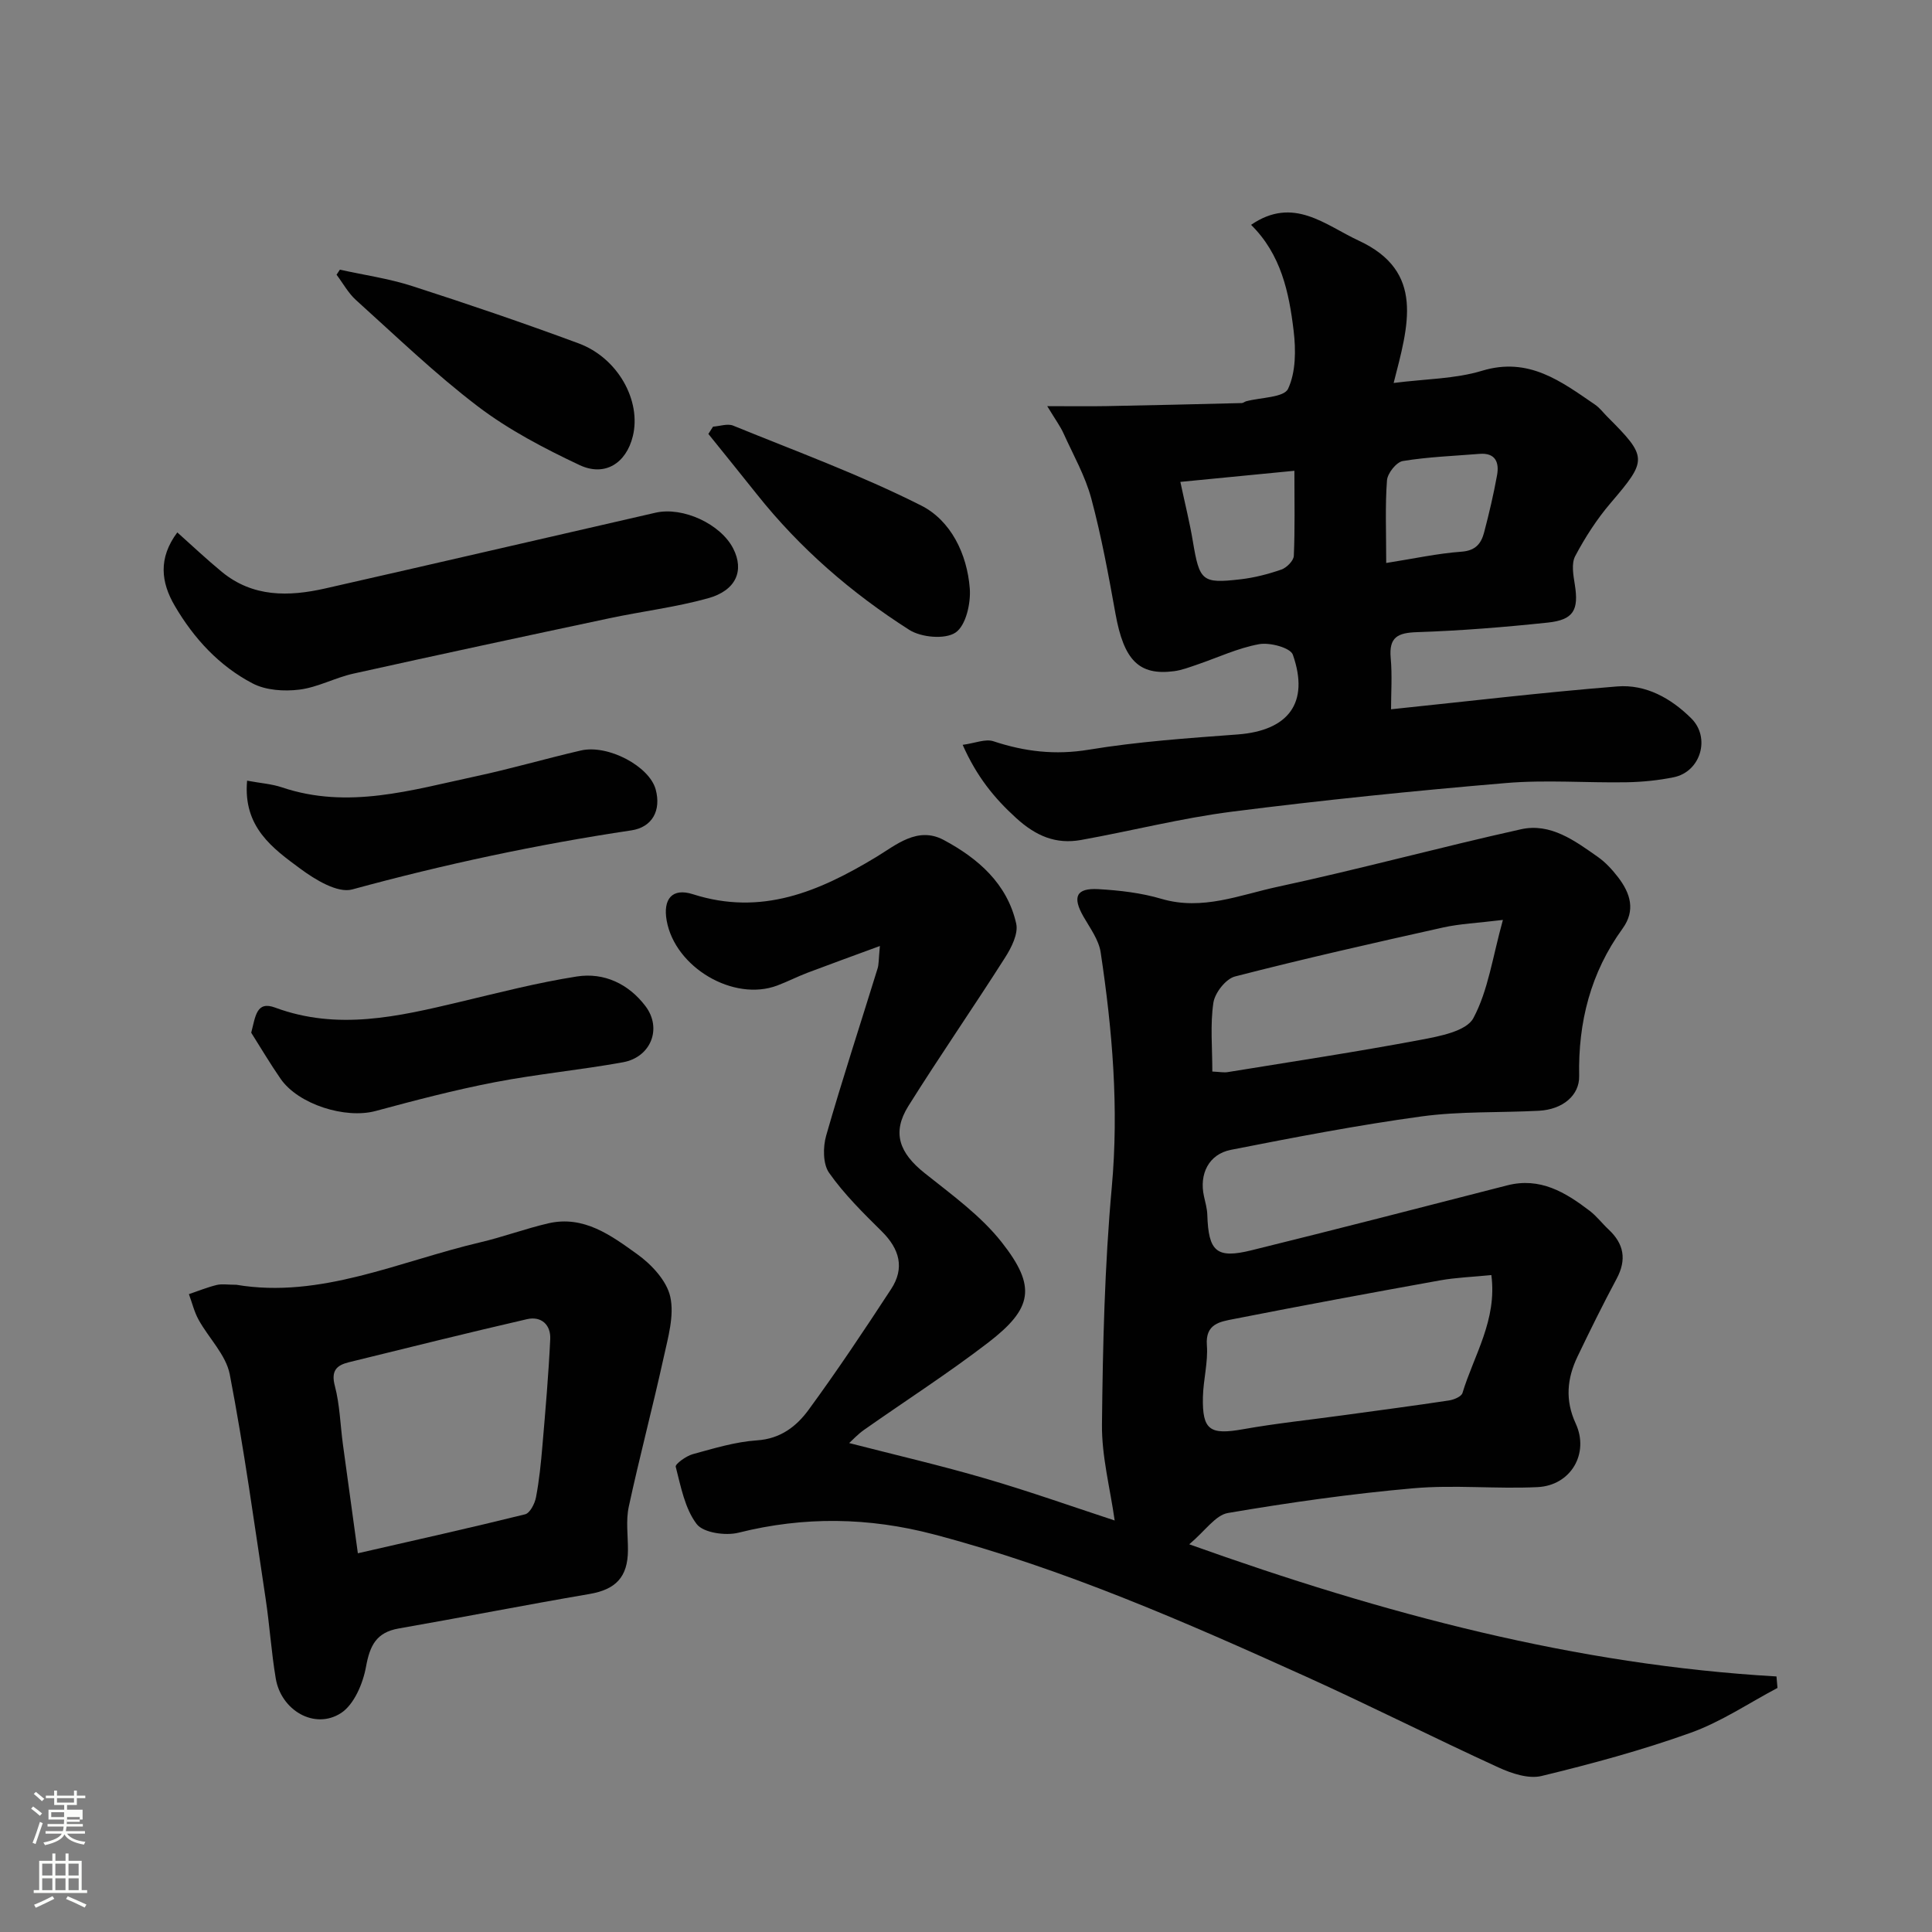
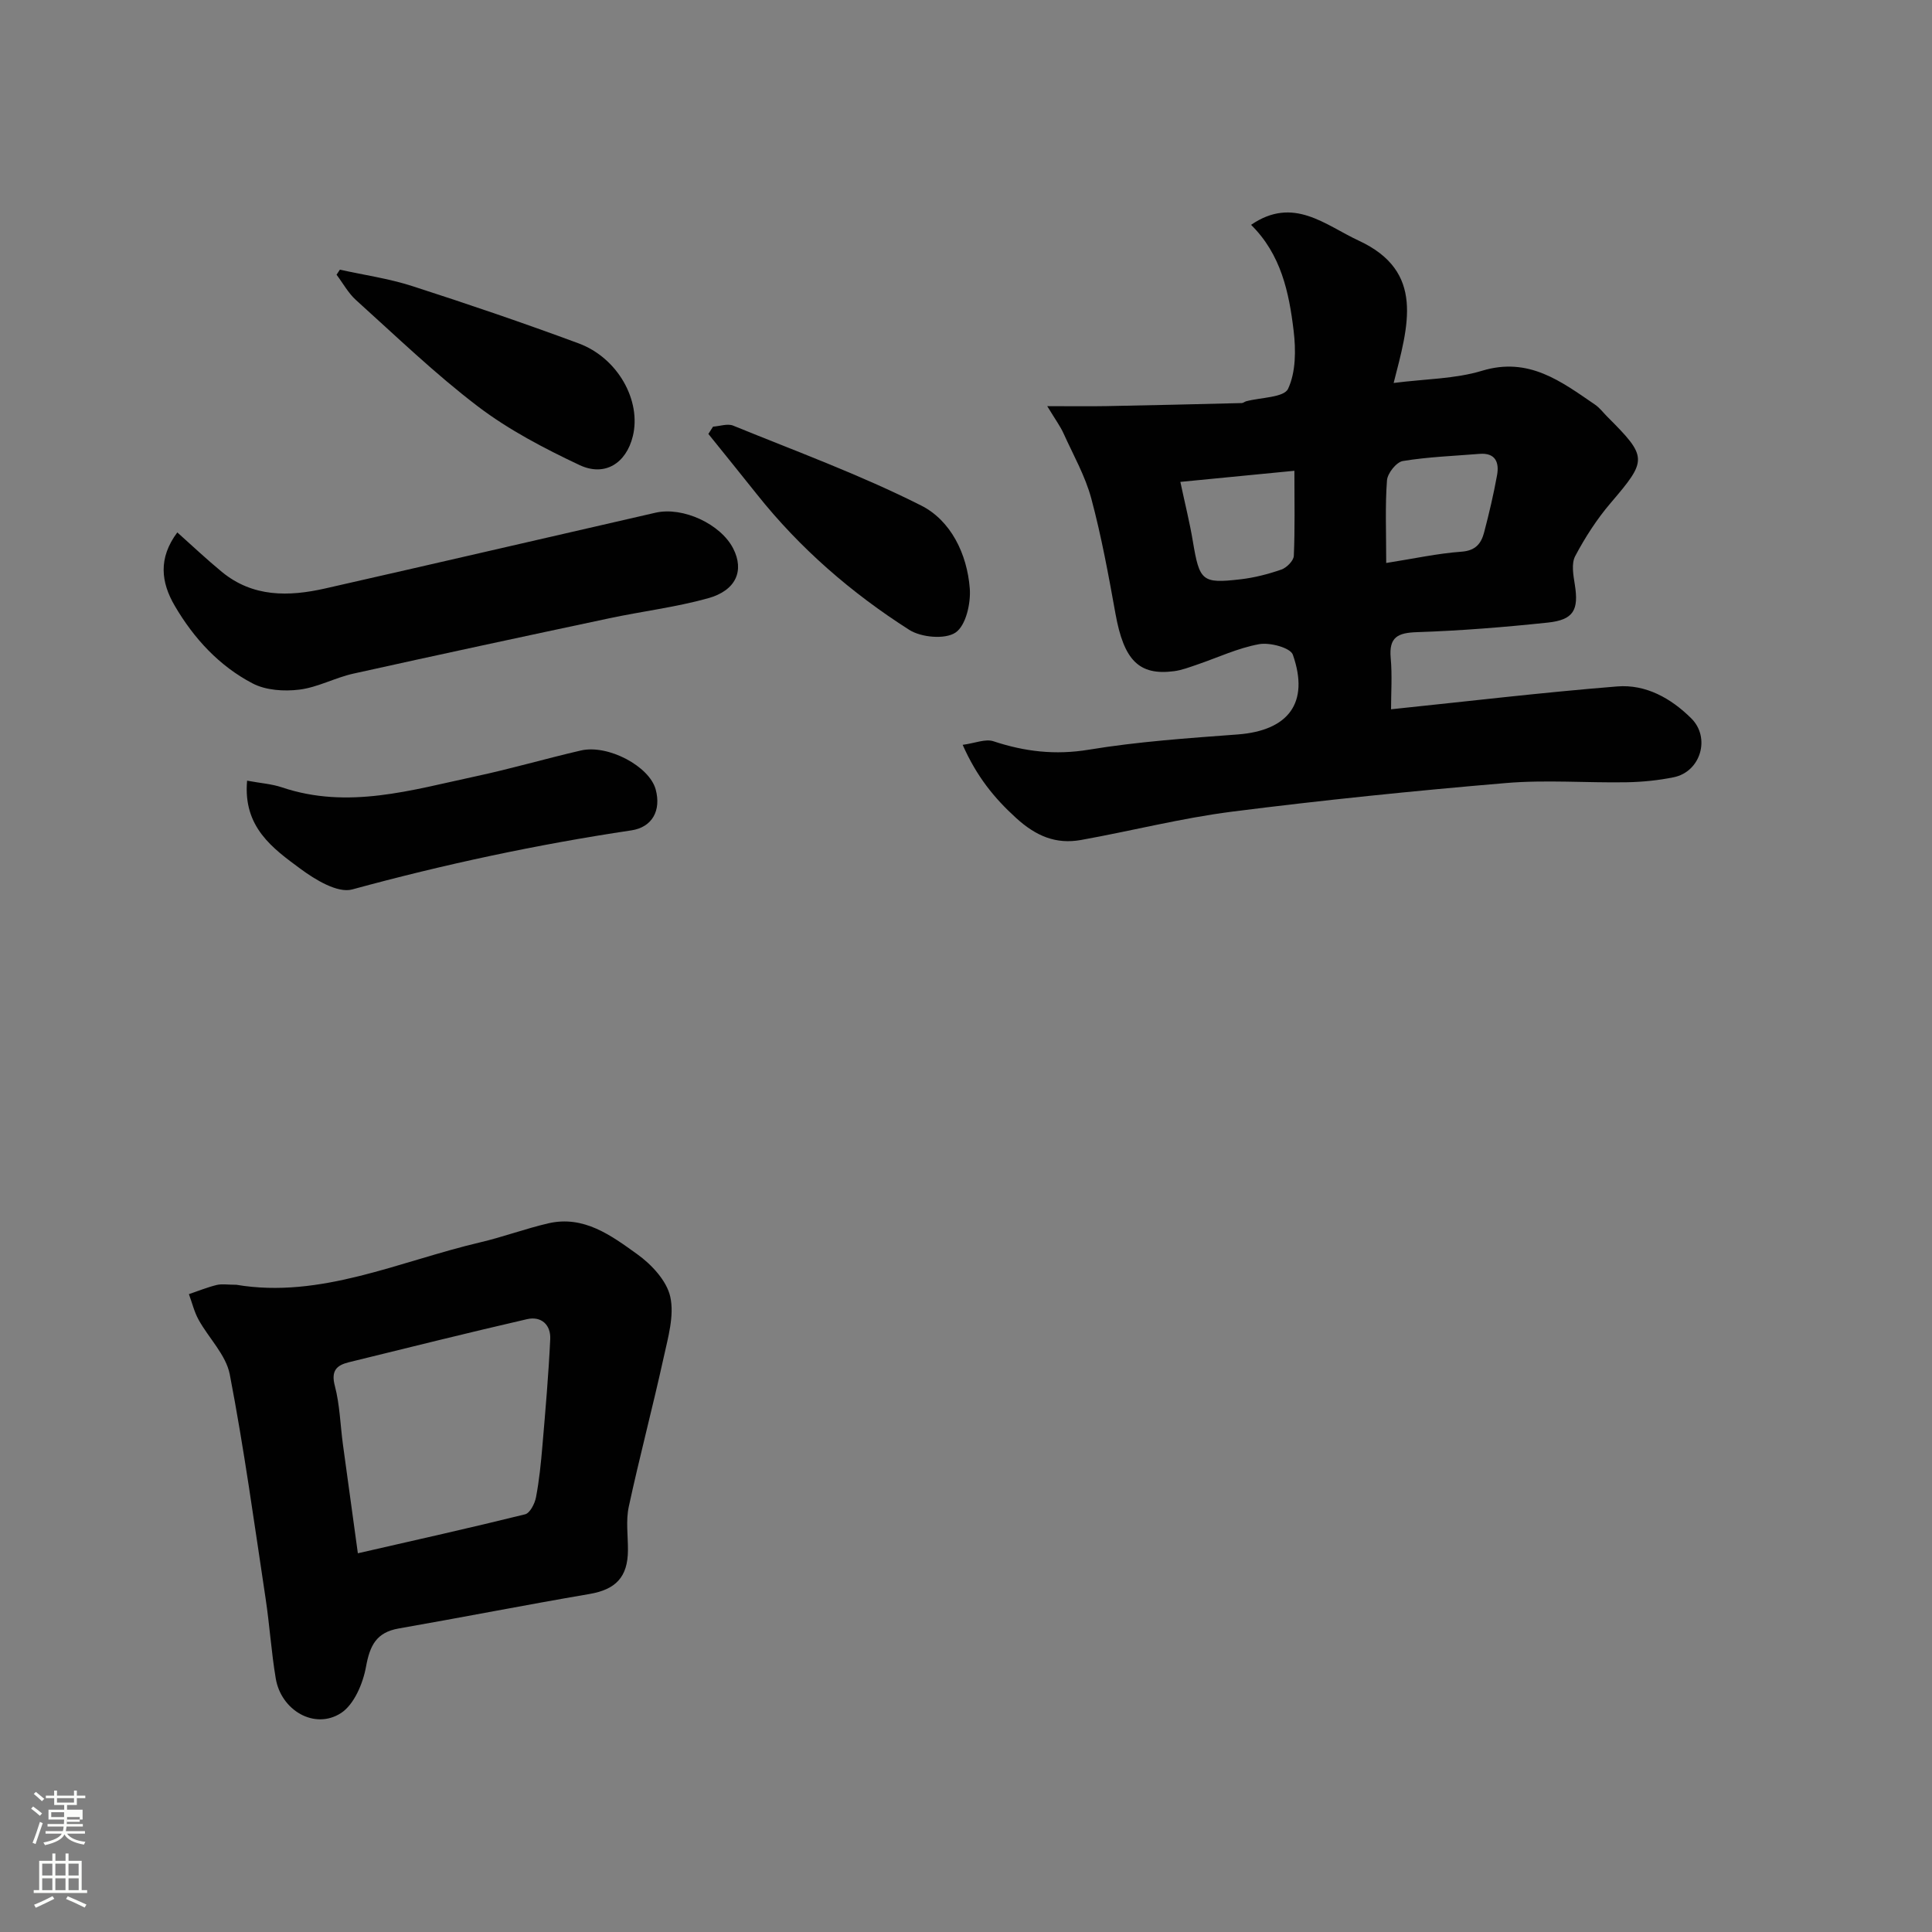
<svg xmlns="http://www.w3.org/2000/svg" enable-background="new 0 0 400 400" viewBox="0 0 400 400">
  <rect x="0" y="0" width="400" height="400" fill="#808080" stroke="none" />
  <path d="m6.44 374.46.42-.45c.65.47 1.27.95 1.85 1.44l-.45.49c-.65-.56-1.25-1.06-1.82-1.48m.93 7.33-.63-.26c.55-1.36 1.05-2.8 1.52-4.33.19.1.38.19.59.27-.46 1.29-.95 2.73-1.48 4.32m-.38-10.38.44-.42c.43.34 1.01.82 1.74 1.44l-.49.49c-.53-.51-1.09-1.01-1.69-1.51m2.5.35h1.72v-1.04h.59v1.04h3.52v-1.04h.59v1.04h1.75v.53h-1.75v1.42h-2.03v.97h3.22v2.03h-3.24c0 .35-.01.66-.03.93h3.32v.53h-3.37c-.03.27-.08.58-.15.94h3.96v.53h-3.71c.67.92 1.93 1.48 3.79 1.68-.13.24-.23.44-.29.59-2.13-.38-3.48-1.08-4.04-2.12-.43.97-1.77 1.72-4.03 2.23-.09-.19-.2-.37-.33-.55 2.1-.42 3.37-1.03 3.81-1.83h-3.36v-.53h3.58c.08-.29.13-.61.16-.94h-3.33v-.53h3.39c.02-.27.04-.58.04-.93h-3.23v-2.03h3.25v-.97h-2.07v-1.42h-1.73zm1.12 3.44v1h2.65c.01-.3.02-.44.01-.4v-.25-.35zm1.19-2h3.52v-.91h-3.52zm4.71 3h-2.63v.59c0 .15-.01.28-.01.4h2.64v-1.99z" fill="#fbfcfa" />
  <path d="m13.56 383.74h.63v1.52h2.72v6.07h1.13v.6h-11.06v-.6h1.13v-6.07h2.73v-1.52h.63v1.52h2.1v-1.52zm-2.69 8.83.38.56c-1.24.63-2.53 1.25-3.85 1.85-.1-.21-.21-.42-.34-.63 1.36-.55 2.63-1.15 3.81-1.78m-2.13-4.27h2.1v-2.45h-2.1zm0 3.04h2.1v-2.46h-2.1zm2.72-3.04h2.1v-2.45h-2.1zm0 3.04h2.1v-2.46h-2.1zm6.07 3.6c-1.41-.71-2.7-1.3-3.86-1.78l.35-.56c1.45.62 2.75 1.19 3.88 1.72zm-1.25-9.09h-2.1v2.45h2.1zm-2.09 5.49h2.1v-2.46h-2.1z" fill="#fbfcfa" />
  <g fill="#010101">
-     <path d="m182.17 195.86c-5.7 2.1-10.35 3.78-14.97 5.53-2.13.81-4.17 1.86-6.3 2.66-9.04 3.38-21.13-3.75-22.87-13.44-.8-4.47 1.13-6.85 5.43-5.47 14.21 4.54 26.1-.55 37.93-7.69 4.07-2.45 8.56-6.45 14-3.54 7.12 3.81 13.13 9.04 15 17.29.48 2.09-.98 4.99-2.29 7.04-6.56 10.32-13.54 20.39-20.03 30.75-3.45 5.52-1.89 9.7 3.38 13.9 5.58 4.45 11.58 8.77 15.94 14.3 7.25 9.21 6.43 13.7-2.86 20.83-8.28 6.35-17.09 12.01-25.64 18.02-1.28.9-2.37 2.09-3.08 2.73 9.48 2.44 18.94 4.63 28.25 7.35 9.17 2.68 18.18 5.88 26.72 8.68-.93-6.63-2.7-13.27-2.63-19.88.17-16.37.55-32.79 2.03-49.09 1.49-16.42.13-32.54-2.3-48.66-.39-2.59-2.19-5.01-3.55-7.38-2.35-4.09-1.54-5.97 3.1-5.7 4.38.25 8.86.77 13.05 2.01 8.47 2.49 16.24-.83 24.09-2.51 16.86-3.62 33.51-8.16 50.34-11.9 6.12-1.36 11.14 2.38 15.9 5.72 1.61 1.13 3.01 2.67 4.22 4.24 2.51 3.29 3.65 6.82.9 10.61-6.61 9.11-9.21 19.38-8.98 30.52.08 3.98-3.38 6.93-8.34 7.19-8.09.43-16.28.08-24.28 1.17-13.23 1.81-26.37 4.34-39.48 6.92-4.62.91-6.6 5.04-5.58 9.62.28 1.27.65 2.55.69 3.83.24 7.61 1.89 9.14 9.14 7.35 17.68-4.36 35.31-8.91 52.94-13.44 6.82-1.75 12.06 1.43 17.09 5.27 1.44 1.1 2.57 2.61 3.91 3.86 3.19 2.98 3.78 6.24 1.67 10.19-2.84 5.31-5.51 10.71-8.11 16.14-2.16 4.51-2.6 9.01-.37 13.84 2.87 6.21-1.01 12.84-7.89 13.17-8.55.42-17.2-.51-25.7.24-12.86 1.13-25.68 2.95-38.41 5.12-2.58.44-4.69 3.69-8.01 6.48 40.51 14.49 80.08 24.97 121.58 27.36.07.79.14 1.59.21 2.38-5.97 3.15-11.68 7.03-17.97 9.28-10.07 3.61-20.47 6.43-30.88 8.95-2.69.65-6.2-.52-8.92-1.77-13.37-6.12-26.5-12.77-39.9-18.83-25.08-11.34-50.29-22.4-77.03-29.43-13.42-3.53-26.84-3.75-40.41-.34-2.68.67-7.28.02-8.66-1.79-2.45-3.22-3.28-7.76-4.34-11.87-.14-.55 2.15-2.22 3.53-2.6 4.38-1.2 8.82-2.56 13.3-2.86 4.86-.32 8.16-2.89 10.65-6.28 5.97-8.15 11.58-16.57 17.11-25.03 2.86-4.36 1.75-8.31-1.91-11.94-3.87-3.83-7.81-7.71-10.92-12.13-1.3-1.84-1.29-5.34-.61-7.72 3.31-11.57 7.07-23.01 10.62-34.52.3-.88.23-1.91.5-4.73zm126.6 68.13c-3.87.39-7.33.5-10.69 1.11-14.25 2.57-28.49 5.2-42.7 8-2.73.54-5.85.95-5.51 5.4.27 3.54-.74 7.16-.82 10.75-.15 6.87 1.46 7.87 8.29 6.66 6.91-1.23 13.9-1.95 20.85-2.91 7.27-1 14.55-1.95 21.8-3.05 1.02-.15 2.58-.8 2.8-1.55 2.38-7.84 7.2-15.1 5.98-24.41zm-57.77-42.14c1.53.07 2.38.25 3.18.12 13.34-2.17 26.7-4.19 39.98-6.69 3.89-.73 9.43-1.78 10.88-4.48 3.08-5.74 3.98-12.66 6.12-20.34-5.34.65-8.94.8-12.4 1.57-14.4 3.21-28.79 6.46-43.07 10.14-1.9.49-4.16 3.38-4.47 5.43-.68 4.54-.22 9.23-.22 14.25z" />
    <path d="m216.82 84.09c4.99 0 8.64.06 12.29-.01 9.33-.17 18.66-.4 27.99-.63.3-.01.59-.28.9-.37 3.02-.81 7.83-.76 8.68-2.58 1.62-3.46 1.63-8.06 1.15-12.04-.95-7.93-2.6-15.79-8.81-21.91 8.78-6.02 15.32.04 22.29 3.27 13.76 6.39 10.28 17.53 7.23 29.47 6.6-.85 12.71-.83 18.31-2.53 9.67-2.93 16.36 2.21 23.39 7.02.95.65 1.67 1.62 2.49 2.45 8.45 8.45 8.35 8.99.72 17.93-2.84 3.33-5.27 7.1-7.32 10.97-.83 1.56-.39 3.96-.08 5.91.84 5.25-.24 7.29-5.59 7.86-8.99.95-18.03 1.68-27.06 1.98-4 .13-5.86 1.01-5.47 5.35.33 3.63.07 7.31.07 10.62 15.72-1.63 31.25-3.48 46.82-4.73 5.92-.48 11.14 2.44 15.34 6.61 4.04 4.01 1.94 11.05-3.63 12.19-3.19.65-6.49.98-9.75 1.04-8.33.14-16.71-.54-24.98.16-18.95 1.6-37.89 3.53-56.76 5.93-10.49 1.34-20.8 3.99-31.23 5.86-5.2.93-9.32-.81-13.41-4.53-4.59-4.17-8.2-8.64-11.09-15.17 2.56-.34 4.71-1.29 6.37-.74 6.49 2.15 12.8 2.89 19.72 1.75 10.18-1.68 20.54-2.39 30.85-3.16 10.51-.79 14.91-6.55 11.42-16.51-.5-1.44-4.76-2.59-6.98-2.18-4.42.8-8.62 2.8-12.92 4.26-1.54.52-3.09 1.12-4.68 1.33-7.31.96-10.41-2.3-12.14-11.88-1.44-8-2.91-16.03-5.01-23.87-1.25-4.65-3.71-8.98-5.72-13.42-.63-1.44-1.6-2.73-3.4-5.7zm27.56 15.68c1.01 4.74 1.95 8.47 2.58 12.26 1.39 8.28 1.88 8.83 9.86 7.91 2.87-.33 5.74-1.07 8.48-2.02 1.09-.38 2.52-1.82 2.57-2.83.25-5.57.12-11.15.12-17.62-8.03.78-15.4 1.5-23.61 2.3zm42.62 16.79c5.68-.89 10.62-1.98 15.6-2.34 2.93-.21 4.07-1.72 4.67-3.99 1.03-3.92 1.96-7.87 2.68-11.85.48-2.65-.34-4.68-3.63-4.41-5.3.43-10.64.62-15.88 1.48-1.33.22-3.17 2.53-3.28 4-.4 5.27-.16 10.59-.16 17.11z" />
    <path d="m48.94 266c17.44 2.93 33.64-4.83 50.49-8.79 4.74-1.11 9.34-2.83 14.08-3.93 7.37-1.71 13.03 2.52 18.41 6.38 2.96 2.12 6.11 5.49 6.85 8.81.87 3.91-.46 8.45-1.37 12.6-2.27 10.32-4.99 20.55-7.22 30.88-.62 2.87-.16 5.97-.17 8.97-.02 5.62-2.54 8.18-8.02 9.11-13.17 2.25-26.29 4.83-39.45 7.13-4.63.81-5.96 3.53-6.76 7.91-.63 3.49-2.48 7.87-5.21 9.62-5.45 3.49-12.38-.58-13.48-7.19-.92-5.48-1.27-11.05-2.1-16.55-2.34-15.49-4.46-31.03-7.42-46.4-.78-4.03-4.35-7.5-6.46-11.32-.9-1.63-1.34-3.52-2-5.29 1.91-.65 3.8-1.42 5.76-1.9 1.09-.26 2.31-.04 4.07-.04zm25.15 55.59c11.97-2.74 23.33-5.27 34.63-8.07 1-.25 2-2.2 2.25-3.51.67-3.51 1.03-7.09 1.33-10.66.63-7.36 1.27-14.72 1.62-22.1.14-2.97-1.86-4.81-4.81-4.13-12.33 2.84-24.6 5.9-36.89 8.92-2.56.63-3.72 1.78-2.89 4.91 1.03 3.91 1.12 8.07 1.67 12.12.98 7.23 1.99 14.46 3.09 22.52z" />
    <path d="m36.71 110.23c3.07 2.74 6.06 5.57 9.22 8.17 6.42 5.28 13.84 5.14 21.37 3.44 22.82-5.17 45.61-10.47 68.42-15.69 5.67-1.3 13.5 2.35 16.08 7.41 2.33 4.56.63 8.69-5.22 10.31-6.71 1.86-13.7 2.7-20.53 4.16-17.65 3.75-35.29 7.53-52.9 11.44-3.79.84-7.37 2.84-11.17 3.31-3.16.39-6.93.15-9.67-1.28-6.92-3.61-12.17-9.31-16.12-16.06-2.86-4.88-3.47-9.87.52-15.21z" />
-     <path d="m52.01 213.81c.9-3.43 1.07-6.64 4.95-5.2 12.95 4.8 25.5 1.85 38.15-1.15 8.07-1.92 16.14-4.01 24.32-5.29 5.64-.88 10.72 1.54 14.2 6.13 3.5 4.61 1.14 10.58-4.64 11.63-8.82 1.6-17.79 2.44-26.59 4.14-8.29 1.6-16.49 3.75-24.64 5.95-6.23 1.68-15.97-1.34-19.66-6.66-2.15-3.1-4.07-6.36-6.09-9.55z" />
-     <path d="m51.16 161.63c2.79.52 5.09.67 7.2 1.38 13.7 4.62 26.89.55 40.13-2.28 7.31-1.56 14.49-3.67 21.78-5.35 5.63-1.3 14.18 3.28 15.48 8.06 1.18 4.34-.69 7.83-5.04 8.48-19.51 2.92-38.74 7.03-57.79 12.23-3.01.82-7.66-2.01-10.71-4.27-5.73-4.23-11.92-8.62-11.05-18.25z" />
+     <path d="m51.16 161.63c2.79.52 5.09.67 7.2 1.38 13.7 4.62 26.89.55 40.13-2.28 7.31-1.56 14.49-3.67 21.78-5.35 5.63-1.3 14.18 3.28 15.48 8.06 1.18 4.34-.69 7.83-5.04 8.48-19.51 2.92-38.74 7.03-57.79 12.23-3.01.82-7.66-2.01-10.71-4.27-5.73-4.23-11.92-8.62-11.05-18.25" />
    <path d="m70.37 55.83c4.99 1.11 10.1 1.83 14.95 3.39 11.57 3.73 23.08 7.65 34.47 11.87 8.14 3.01 13.03 11.87 11.23 19.22-1.37 5.59-5.78 8.46-11.07 5.96-7.29-3.44-14.6-7.26-20.99-12.11-8.87-6.75-16.95-14.55-25.25-22.03-1.61-1.45-2.7-3.49-4.03-5.25.23-.35.46-.7.69-1.05z" />
    <path d="m147.63 88.33c1.4-.09 3-.68 4.16-.21 13.06 5.33 26.36 10.2 38.92 16.54 6.15 3.1 9.52 10.03 10.07 17.16.24 3.08-.8 7.69-2.94 9.14-2.16 1.47-7.11 1.02-9.58-.55-11.96-7.62-22.63-16.86-31.52-28.03-3.34-4.2-6.72-8.36-10.08-12.54.33-.5.65-1.01.97-1.51z" />
  </g>
</svg>